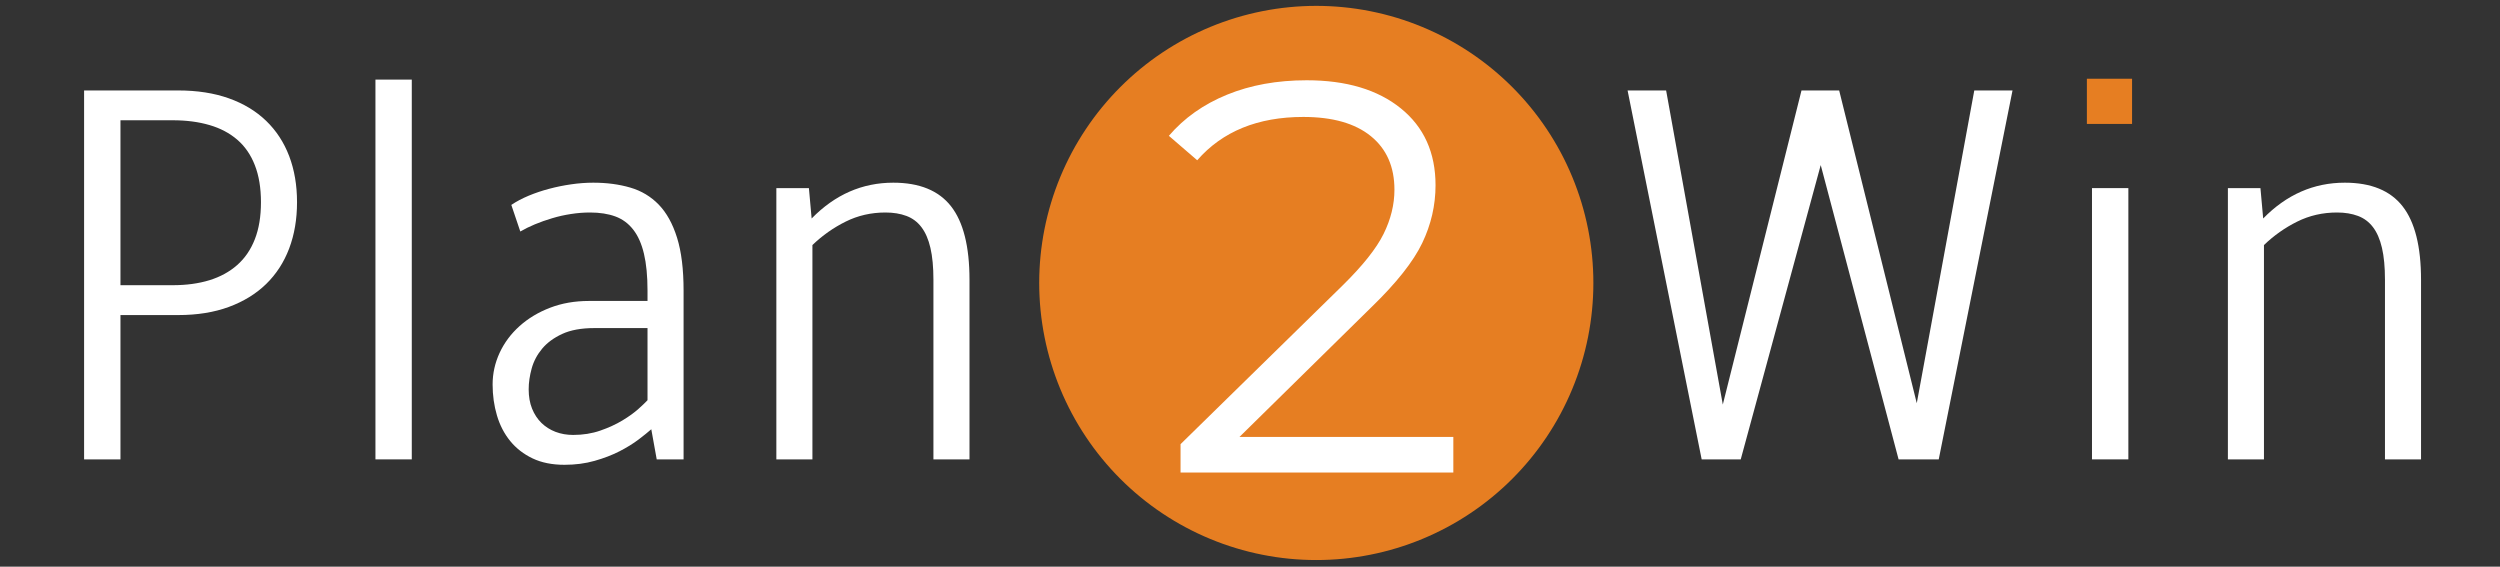
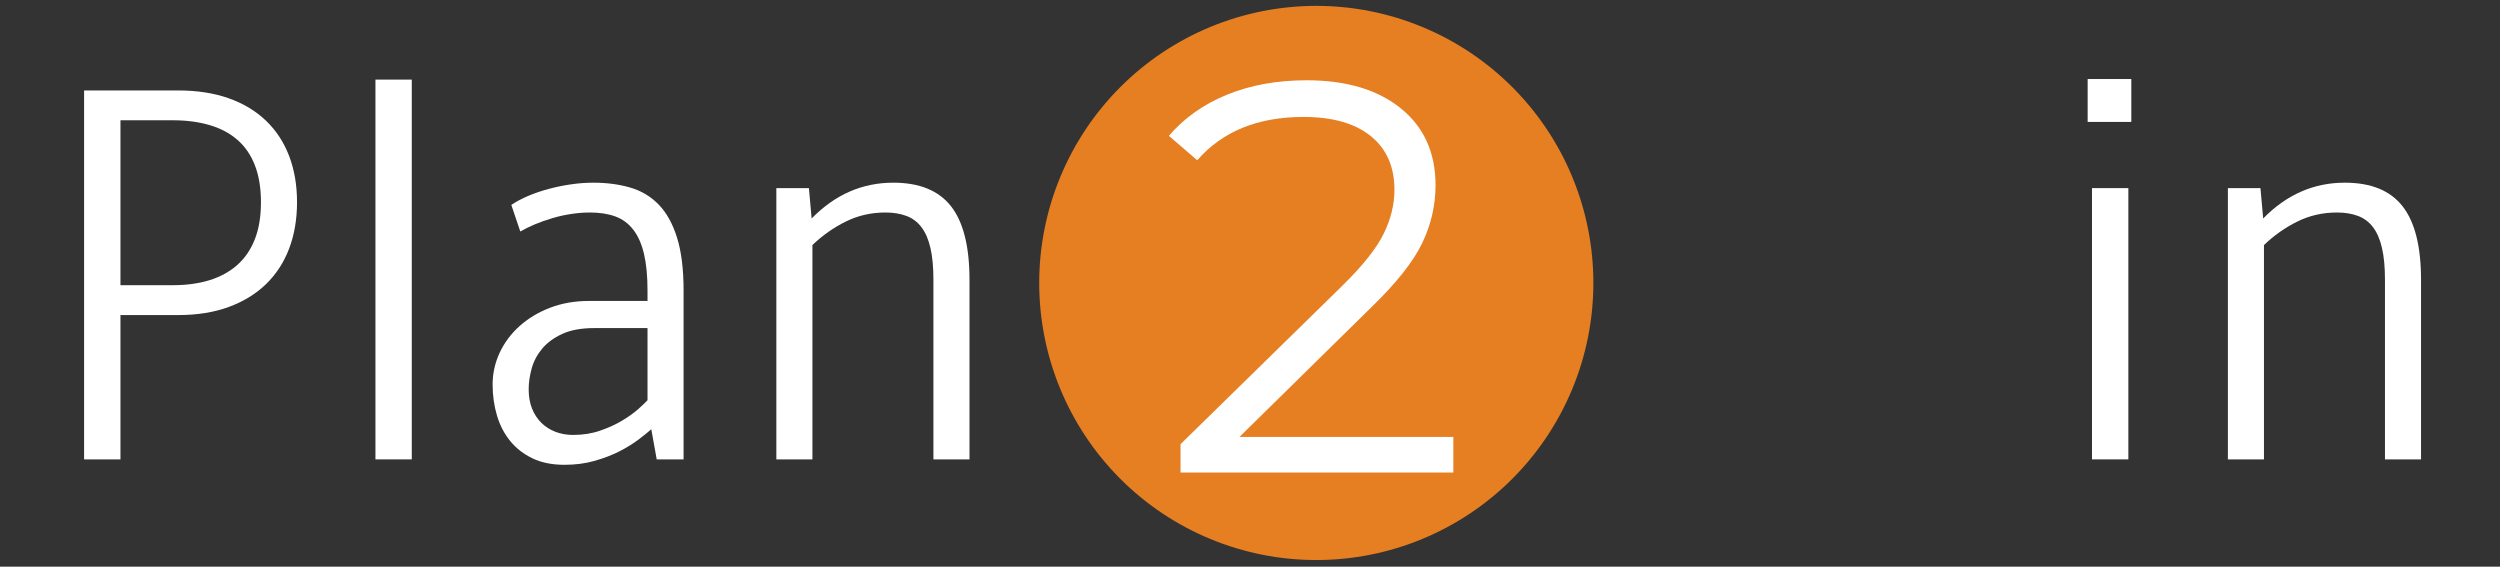
<svg xmlns="http://www.w3.org/2000/svg" width="1200" zoomAndPan="magnify" viewBox="0 0 900 204" height="272" preserveAspectRatio="xMidYMid meet" version="1.2">
  <rect x="0" y="0" width="900" height="204" fill="#333333" stroke="none" />
  <defs>
    <clipPath id="946dae0d78">
      <path d="M 374.113 2.113 L 573.613 2.113 L 573.613 201.613 L 374.113 201.613 Z M 374.113 2.113 " />
    </clipPath>
    <clipPath id="9286f82ac6">
-       <path d="M 751.277 28.352 L 767.777 28.352 L 767.777 44.852 L 751.277 44.852 Z M 751.277 28.352 " />
-     </clipPath>
+       </clipPath>
  </defs>
  <g id="799f5c1d31">
    <g clip-rule="nonzero" clip-path="url(#946dae0d78)">
      <path style=" stroke:none;fill-rule:nonzero;fill:#e67e22;fill-opacity:1;" d="M 573.613 101.863 C 573.613 103.496 573.574 105.125 573.492 106.758 C 573.414 108.387 573.293 110.016 573.133 111.641 C 572.973 113.266 572.773 114.883 572.535 116.5 C 572.293 118.113 572.016 119.723 571.699 121.324 C 571.379 122.926 571.02 124.516 570.625 126.102 C 570.227 127.684 569.793 129.258 569.32 130.82 C 568.844 132.383 568.332 133.93 567.781 135.469 C 567.234 137.004 566.645 138.527 566.02 140.035 C 565.395 141.543 564.734 143.035 564.035 144.512 C 563.34 145.988 562.605 147.445 561.836 148.883 C 561.066 150.324 560.262 151.746 559.422 153.145 C 558.582 154.543 557.711 155.922 556.805 157.281 C 555.895 158.637 554.957 159.973 553.984 161.285 C 553.012 162.594 552.008 163.883 550.973 165.145 C 549.938 166.406 548.871 167.641 547.773 168.852 C 546.676 170.059 545.551 171.242 544.398 172.398 C 543.242 173.551 542.062 174.676 540.852 175.773 C 539.641 176.867 538.406 177.934 537.145 178.969 C 535.883 180.008 534.598 181.012 533.285 181.984 C 531.973 182.957 530.641 183.895 529.281 184.801 C 527.926 185.707 526.547 186.582 525.145 187.422 C 523.746 188.262 522.324 189.066 520.887 189.836 C 519.445 190.605 517.988 191.336 516.512 192.035 C 515.035 192.734 513.543 193.395 512.035 194.02 C 510.527 194.645 509.004 195.23 507.469 195.781 C 505.934 196.332 504.383 196.844 502.82 197.316 C 501.258 197.793 499.684 198.227 498.102 198.625 C 496.52 199.02 494.926 199.379 493.324 199.695 C 491.723 200.016 490.117 200.293 488.5 200.531 C 486.887 200.773 485.266 200.973 483.641 201.133 C 482.016 201.293 480.391 201.414 478.758 201.492 C 477.129 201.574 475.496 201.613 473.863 201.613 C 472.23 201.613 470.602 201.574 468.969 201.492 C 467.34 201.414 465.711 201.293 464.086 201.133 C 462.461 200.973 460.844 200.773 459.227 200.535 C 457.613 200.293 456.004 200.016 454.402 199.695 C 452.801 199.379 451.211 199.02 449.625 198.625 C 448.043 198.227 446.469 197.793 444.906 197.316 C 443.348 196.844 441.797 196.332 440.258 195.781 C 438.723 195.23 437.199 194.645 435.691 194.02 C 434.184 193.395 432.691 192.734 431.215 192.035 C 429.738 191.336 428.281 190.605 426.844 189.836 C 425.402 189.066 423.984 188.262 422.582 187.422 C 421.184 186.582 419.805 185.707 418.445 184.801 C 417.09 183.895 415.754 182.957 414.441 181.984 C 413.133 181.012 411.844 180.008 410.582 178.969 C 409.32 177.934 408.086 176.867 406.875 175.773 C 405.668 174.676 404.484 173.551 403.332 172.398 C 402.176 171.242 401.051 170.059 399.953 168.852 C 398.859 167.641 397.793 166.406 396.758 165.145 C 395.719 163.883 394.715 162.594 393.742 161.285 C 392.773 159.973 391.832 158.637 390.926 157.281 C 390.02 155.922 389.145 154.543 388.305 153.145 C 387.465 151.746 386.66 150.324 385.891 148.883 C 385.121 147.445 384.391 145.988 383.691 144.512 C 382.992 143.035 382.332 141.543 381.707 140.035 C 381.082 138.527 380.496 137.004 379.945 135.469 C 379.395 133.93 378.883 132.383 378.41 130.82 C 377.934 129.258 377.5 127.684 377.102 126.102 C 376.707 124.516 376.348 122.926 376.031 121.324 C 375.711 119.723 375.434 118.113 375.195 116.5 C 374.953 114.883 374.754 113.266 374.594 111.641 C 374.434 110.016 374.312 108.387 374.234 106.758 C 374.152 105.125 374.113 103.496 374.113 101.863 C 374.113 100.23 374.152 98.598 374.234 96.969 C 374.312 95.336 374.434 93.711 374.594 92.086 C 374.754 90.461 374.953 88.84 375.195 87.227 C 375.434 85.613 375.711 84.004 376.031 82.402 C 376.348 80.801 376.707 79.211 377.105 77.625 C 377.5 76.043 377.934 74.469 378.41 72.906 C 378.883 71.344 379.395 69.797 379.945 68.258 C 380.496 66.723 381.082 65.199 381.707 63.691 C 382.332 62.184 382.992 60.691 383.691 59.215 C 384.391 57.738 385.121 56.281 385.891 54.84 C 386.66 53.402 387.465 51.98 388.305 50.582 C 389.145 49.18 390.02 47.801 390.926 46.445 C 391.832 45.086 392.773 43.754 393.742 42.441 C 394.715 41.129 395.719 39.844 396.758 38.582 C 397.793 37.32 398.859 36.086 399.953 34.875 C 401.051 33.664 402.176 32.484 403.332 31.328 C 404.484 30.176 405.668 29.051 406.875 27.953 C 408.086 26.855 409.32 25.789 410.582 24.754 C 411.844 23.719 413.133 22.715 414.441 21.742 C 415.754 20.77 417.09 19.832 418.445 18.922 C 419.805 18.016 421.184 17.145 422.582 16.305 C 423.984 15.465 425.402 14.66 426.844 13.891 C 428.281 13.121 429.738 12.387 431.215 11.691 C 432.691 10.992 434.184 10.332 435.691 9.707 C 437.199 9.082 438.723 8.492 440.258 7.945 C 441.797 7.395 443.348 6.883 444.906 6.406 C 446.469 5.934 448.043 5.5 449.625 5.102 C 451.211 4.707 452.801 4.348 454.402 4.031 C 456.004 3.711 457.613 3.434 459.227 3.191 C 460.844 2.953 462.461 2.754 464.086 2.594 C 465.711 2.434 467.34 2.312 468.969 2.234 C 470.602 2.152 472.23 2.113 473.863 2.113 C 475.496 2.113 477.129 2.152 478.758 2.234 C 480.391 2.312 482.016 2.434 483.641 2.594 C 485.266 2.754 486.887 2.953 488.5 3.191 C 490.117 3.434 491.723 3.711 493.324 4.031 C 494.926 4.348 496.52 4.707 498.102 5.102 C 499.684 5.5 501.258 5.934 502.82 6.406 C 504.383 6.883 505.934 7.395 507.469 7.945 C 509.004 8.492 510.527 9.082 512.035 9.707 C 513.543 10.332 515.035 10.992 516.512 11.691 C 517.988 12.387 519.445 13.121 520.887 13.891 C 522.324 14.66 523.746 15.465 525.145 16.305 C 526.547 17.145 527.926 18.016 529.281 18.922 C 530.641 19.832 531.973 20.77 533.285 21.742 C 534.598 22.715 535.883 23.719 537.145 24.754 C 538.406 25.789 539.641 26.855 540.852 27.953 C 542.062 29.051 543.242 30.176 544.398 31.328 C 545.551 32.484 546.676 33.664 547.773 34.875 C 548.871 36.086 549.938 37.32 550.973 38.582 C 552.008 39.844 553.012 41.129 553.984 42.441 C 554.957 43.754 555.895 45.086 556.805 46.445 C 557.711 47.801 558.582 49.18 559.422 50.582 C 560.262 51.98 561.066 53.402 561.836 54.84 C 562.605 56.281 563.34 57.738 564.035 59.215 C 564.734 60.691 565.395 62.184 566.02 63.691 C 566.645 65.199 567.234 66.723 567.781 68.258 C 568.332 69.797 568.844 71.344 569.32 72.906 C 569.793 74.469 570.227 76.043 570.625 77.625 C 571.02 79.211 571.379 80.801 571.699 82.402 C 572.016 84.004 572.293 85.613 572.535 87.227 C 572.773 88.84 572.973 90.461 573.133 92.086 C 573.293 93.711 573.414 95.336 573.492 96.969 C 573.574 98.598 573.613 100.23 573.613 101.863 Z M 573.613 101.863 " />
    </g>
    <g style="fill:#ffffff;fill-opacity:1;">
      <g transform="translate(12.305, 165.375)">
        <path style="stroke:none" d="M 17.969 -132.812 L 51.859 -132.812 C 58.691 -132.812 64.758 -131.867 70.062 -129.984 C 75.375 -128.098 79.852 -125.395 83.5 -121.875 C 87.145 -118.363 89.91 -114.133 91.797 -109.188 C 93.68 -104.238 94.625 -98.703 94.625 -92.578 C 94.625 -86.461 93.68 -80.91 91.797 -75.922 C 89.91 -70.941 87.145 -66.676 83.5 -63.125 C 79.852 -59.582 75.375 -56.832 70.062 -54.875 C 64.758 -52.926 58.691 -51.953 51.859 -51.953 L 31.062 -51.953 L 31.062 0 L 17.969 0 Z M 31.062 -122.078 L 31.062 -62.703 L 49.906 -62.703 C 54.789 -62.703 59.188 -63.301 63.094 -64.5 C 67 -65.707 70.332 -67.531 73.094 -69.969 C 75.863 -72.414 77.977 -75.508 79.438 -79.25 C 80.906 -82.988 81.641 -87.43 81.641 -92.578 C 81.641 -97.723 80.906 -102.164 79.438 -105.906 C 77.977 -109.656 75.863 -112.719 73.094 -115.094 C 70.332 -117.469 67 -119.223 63.094 -120.359 C 59.188 -121.504 54.789 -122.078 49.906 -122.078 Z M 31.062 -122.078 " />
      </g>
      <g transform="translate(115.818, 165.375)">
        <path style="stroke:none" d="M 19.344 -136.719 L 32.422 -136.719 L 32.422 0 L 19.344 0 Z M 19.344 -136.719 " />
      </g>
      <g transform="translate(166.402, 165.375)">
        <path style="stroke:none" d="M 66.703 -57.031 L 66.703 -60.75 C 66.703 -66.02 66.273 -70.441 65.422 -74.016 C 64.578 -77.598 63.289 -80.492 61.562 -82.703 C 59.844 -84.922 57.695 -86.504 55.125 -87.453 C 52.551 -88.398 49.508 -88.875 46 -88.875 C 43.719 -88.875 41.422 -88.691 39.109 -88.328 C 36.797 -87.973 34.551 -87.469 32.375 -86.812 C 30.195 -86.164 28.129 -85.438 26.172 -84.625 C 24.223 -83.812 22.469 -82.945 20.906 -82.031 L 17.672 -91.609 C 19.492 -92.836 21.578 -93.941 23.922 -94.922 C 26.266 -95.898 28.723 -96.727 31.297 -97.406 C 33.867 -98.094 36.504 -98.629 39.203 -99.016 C 41.91 -99.41 44.566 -99.609 47.172 -99.609 C 52.055 -99.609 56.5 -99.02 60.5 -97.844 C 64.5 -96.676 67.914 -94.629 70.75 -91.703 C 73.582 -88.773 75.781 -84.801 77.344 -79.781 C 78.906 -74.77 79.688 -68.426 79.688 -60.75 L 79.688 0 L 70.016 0 L 68.062 -10.844 C 66.957 -9.863 65.441 -8.641 63.516 -7.172 C 61.598 -5.711 59.305 -4.297 56.641 -2.922 C 53.973 -1.555 50.977 -0.406 47.656 0.531 C 44.332 1.477 40.719 1.953 36.812 1.953 C 32.383 1.953 28.562 1.188 25.344 -0.344 C 22.125 -1.875 19.438 -3.957 17.281 -6.594 C 15.133 -9.227 13.539 -12.301 12.5 -15.812 C 11.457 -19.332 10.938 -23.047 10.938 -26.953 C 10.938 -30.922 11.781 -34.727 13.469 -38.375 C 15.164 -42.02 17.562 -45.227 20.656 -48 C 23.75 -50.77 27.41 -52.969 31.641 -54.594 C 35.867 -56.219 40.523 -57.031 45.609 -57.031 Z M 39.938 -8.797 C 43.457 -8.797 46.711 -9.316 49.703 -10.359 C 52.703 -11.398 55.359 -12.617 57.672 -14.016 C 59.984 -15.41 61.898 -16.789 63.422 -18.156 C 64.953 -19.531 66.047 -20.578 66.703 -21.297 L 66.703 -47.266 L 47.562 -47.266 C 42.875 -47.266 39.016 -46.562 35.984 -45.156 C 32.961 -43.758 30.555 -41.988 28.766 -39.844 C 26.973 -37.695 25.719 -35.32 25 -32.719 C 24.281 -30.113 23.922 -27.609 23.922 -25.203 C 23.922 -22.598 24.328 -20.285 25.141 -18.266 C 25.961 -16.242 27.086 -14.531 28.516 -13.125 C 29.953 -11.727 31.645 -10.656 33.594 -9.906 C 35.551 -9.164 37.664 -8.797 39.938 -8.797 Z M 39.938 -8.797 " />
      </g>
      <g transform="translate(261.908, 165.375)">
        <path style="stroke:none" d="M 17.578 -97.656 L 29.297 -97.656 L 30.281 -86.719 C 38.676 -95.312 48.473 -99.609 59.672 -99.609 C 69.109 -99.609 76.039 -96.773 80.469 -91.109 C 84.895 -85.453 87.109 -76.633 87.109 -64.656 L 87.109 0 L 74.125 0 L 74.125 -64.656 C 74.125 -69.207 73.766 -73.031 73.047 -76.125 C 72.328 -79.219 71.25 -81.707 69.812 -83.594 C 68.383 -85.477 66.582 -86.828 64.406 -87.641 C 62.227 -88.461 59.707 -88.875 56.844 -88.875 C 51.695 -88.875 46.926 -87.781 42.531 -85.594 C 38.133 -83.414 34.145 -80.602 30.562 -77.156 L 30.562 0 L 17.578 0 Z M 17.578 -97.656 " />
      </g>
    </g>
    <g style="fill:#ffffff;fill-opacity:1;">
      <g transform="translate(365.133, 165.375)">
-         <path style="stroke:none" d="" />
-       </g>
+         </g>
      <g transform="translate(407.319, 165.375)">
        <path style="stroke:none" d="" />
      </g>
      <g transform="translate(449.506, 165.375)">
        <path style="stroke:none" d="" />
      </g>
      <g transform="translate(491.692, 165.375)">
        <path style="stroke:none" d="" />
      </g>
      <g transform="translate(533.879, 165.375)">
-         <path style="stroke:none" d="" />
-       </g>
+         </g>
    </g>
    <g style="fill:#ffffff;fill-opacity:1;">
      <g transform="translate(576.07, 165.375)">
-         <path style="stroke:none" d="M 134.672 -132.812 L 148.438 -132.812 L 121.875 0 L 107.422 0 L 79.391 -105.953 L 50.594 0 L 36.531 0 L 9.859 -132.812 L 23.734 -132.812 L 44.141 -19.734 L 72.469 -132.812 L 86.031 -132.812 L 113.969 -20.219 Z M 134.672 -132.812 " />
-       </g>
+         </g>
      <g transform="translate(733.976, 165.375)">
        <path style="stroke:none" d="M 19.141 -97.656 L 32.234 -97.656 L 32.234 0 L 19.141 0 Z M 17.578 -136.922 L 33.297 -136.922 L 33.297 -121.484 L 17.578 -121.484 Z M 17.578 -136.922 " />
      </g>
      <g transform="translate(784.464, 165.375)">
        <path style="stroke:none" d="M 17.578 -97.656 L 29.297 -97.656 L 30.281 -86.719 C 38.676 -95.312 48.473 -99.609 59.672 -99.609 C 69.109 -99.609 76.039 -96.773 80.469 -91.109 C 84.895 -85.453 87.109 -76.633 87.109 -64.656 L 87.109 0 L 74.125 0 L 74.125 -64.656 C 74.125 -69.207 73.766 -73.031 73.047 -76.125 C 72.328 -79.219 71.25 -81.707 69.812 -83.594 C 68.383 -85.477 66.582 -86.828 64.406 -87.641 C 62.227 -88.461 59.707 -88.875 56.844 -88.875 C 51.695 -88.875 46.926 -87.781 42.531 -85.594 C 38.133 -83.414 34.145 -80.602 30.562 -77.156 L 30.562 0 L 17.578 0 Z M 17.578 -97.656 " />
      </g>
    </g>
    <g style="fill:#ffffff;fill-opacity:1;">
      <g transform="translate(417.2, 170.1)">
        <path style="stroke:none" d="M 106 -12.797 L 106 0 L 7.797 0 L 7.797 -10.203 L 66 -67.203 C 73.332 -74.398 78.297 -80.629 80.891 -85.891 C 83.492 -91.16 84.797 -96.461 84.797 -101.797 C 84.797 -110.066 81.961 -116.5 76.297 -121.094 C 70.629 -125.695 62.531 -128 52 -128 C 35.602 -128 22.867 -122.801 13.797 -112.406 L 3.594 -121.203 C 9.062 -127.598 16.031 -132.531 24.5 -136 C 32.969 -139.469 42.535 -141.203 53.203 -141.203 C 67.461 -141.203 78.758 -137.832 87.094 -131.094 C 95.426 -124.363 99.594 -115.133 99.594 -103.406 C 99.594 -96.195 97.992 -89.258 94.797 -82.594 C 91.598 -75.926 85.531 -68.258 76.594 -59.594 L 29 -12.797 Z M 106 -12.797 " />
      </g>
    </g>
    <g clip-rule="nonzero" clip-path="url(#9286f82ac6)">
      <path style=" stroke:none;fill-rule:nonzero;fill:#ff0000;fill-opacity:1;" d="M 767.344 36.621 C 767.258 36.766 767.109 36.848 766.965 36.93 C 767.027 37.02 767.023 37.137 766.996 37.242 C 766.969 37.348 766.922 37.445 766.891 37.551 C 766.863 37.656 766.871 37.793 766.934 37.883 C 766.848 37.887 766.777 37.953 766.746 38.031 C 766.711 38.105 766.703 38.191 766.699 38.277 C 766.691 38.359 766.68 38.445 766.637 38.52 C 766.758 38.566 766.883 38.617 766.969 38.715 C 766.992 38.742 767.012 38.773 767.027 38.809 C 767.055 38.891 767.043 38.984 767.012 39.062 C 766.977 39.141 766.926 39.211 766.875 39.281 C 766.941 39.348 767.051 39.422 767.082 39.512 C 767.102 39.57 767.102 39.633 767.113 39.691 C 767.141 39.906 767.254 40.105 767.246 40.32 C 767.246 40.344 767.23 40.363 767.211 40.375 C 767.191 40.387 767.172 40.391 767.152 40.402 C 767.086 40.434 767.051 40.512 767.035 40.586 C 767.023 40.66 767.023 40.734 767.008 40.809 C 766.977 40.961 766.863 41.082 766.762 41.199 C 766.816 41.266 766.871 41.336 766.902 41.418 C 766.934 41.5 766.938 41.594 766.891 41.668 C 766.836 41.758 766.699 41.801 766.594 41.828 C 766.672 41.902 766.75 41.984 766.766 42.09 C 766.777 42.164 766.754 42.234 766.766 42.309 C 766.773 42.371 766.805 42.43 766.844 42.477 C 766.887 42.527 766.938 42.566 766.984 42.605 C 766.895 42.742 766.906 42.93 766.945 43.086 C 766.988 43.242 767.062 43.387 767.102 43.543 C 767.156 43.738 767.152 43.953 767.094 44.148 C 766.828 44.211 766.52 44.211 766.258 44.125 C 766.141 44.082 766.027 44.027 765.902 44 C 765.781 43.973 765.633 43.977 765.531 44.055 C 765.484 43.98 765.414 43.918 765.332 43.887 C 765.238 43.848 765.133 43.848 765.031 43.828 C 764.93 43.812 764.816 43.77 764.762 43.684 C 764.738 43.793 764.688 43.891 764.617 43.977 C 764.59 44.004 764.562 44.035 764.523 44.039 C 764.492 44.043 764.465 44.035 764.438 44.023 C 764.332 43.984 764.23 43.922 764.141 43.859 C 764.086 43.855 764.039 43.891 764 43.93 C 763.965 43.969 763.93 44.012 763.887 44.043 C 763.77 44.113 763.609 44.059 763.484 44.109 C 763.379 44.148 763.289 44.246 763.23 44.344 C 763.195 44.312 763.145 44.301 763.098 44.297 C 763.047 44.293 763 44.297 762.953 44.285 C 762.883 44.27 762.82 44.227 762.75 44.207 C 762.652 44.176 762.547 44.184 762.449 44.152 C 762.34 44.117 762.254 44.031 762.172 43.949 C 762.07 44.023 762.023 44.043 761.902 44.09 C 761.855 44.109 761.805 44.125 761.754 44.113 C 761.715 44.102 761.68 44.074 761.648 44.043 C 761.559 43.957 761.488 43.844 761.438 43.727 C 761.309 43.793 761.148 43.742 761.012 43.789 C 760.914 43.82 760.828 43.902 760.793 44 C 760.723 43.93 760.609 43.93 760.52 43.961 C 760.426 43.988 760.34 44.039 760.25 44.07 C 760.125 44.109 759.984 44.102 759.863 44.047 L 759.863 44.02 C 759.82 44.195 759.695 44.344 759.535 44.422 C 759.488 44.445 759.441 44.461 759.391 44.453 C 759.348 44.445 759.312 44.422 759.277 44.398 C 759.152 44.309 759.043 44.195 758.965 44.062 C 758.82 44.086 758.676 44.109 758.543 44.051 C 758.477 44.023 758.418 43.973 758.348 43.949 C 758.238 43.91 758.109 43.934 758.023 44.012 C 758.008 43.93 757.934 43.859 757.859 43.824 C 757.781 43.793 757.695 43.781 757.609 43.773 C 757.523 43.762 757.438 43.754 757.363 43.719 C 757.348 43.844 757.301 43.938 757.215 44.027 C 757.184 44.066 757.141 44.102 757.09 44.109 C 757.059 44.113 757.027 44.105 756.996 44.098 C 756.883 44.066 756.773 44.016 756.68 43.945 C 756.527 44 756.434 44.16 756.273 44.199 C 756.199 44.215 756.121 44.199 756.043 44.215 C 755.984 44.23 755.934 44.262 755.875 44.277 C 755.773 44.309 755.656 44.293 755.566 44.348 C 755.516 44.238 755.398 44.148 755.285 44.117 C 755.219 44.098 755.148 44.098 755.078 44.082 C 754.945 44.055 754.805 43.953 754.723 43.844 C 754.664 43.898 754.652 43.91 754.586 43.949 C 754.516 43.988 754.434 44.016 754.355 44.004 C 754.281 43.992 754.215 43.949 754.168 43.895 C 754.121 43.836 754.086 43.742 754.074 43.672 C 754.016 43.77 753.902 43.828 753.789 43.84 C 753.711 43.848 753.633 43.836 753.555 43.852 C 753.449 43.871 753.336 43.961 753.289 44.062 C 753.195 43.992 753.066 43.98 752.949 44 C 752.762 44.023 752.586 44.105 752.402 44.156 C 752.191 44.211 751.895 44.215 751.727 44.148 C 751.668 43.953 751.664 43.742 751.719 43.543 C 751.758 43.387 751.832 43.242 751.875 43.086 C 751.918 42.934 751.926 42.742 751.836 42.605 C 751.887 42.566 751.938 42.527 751.977 42.48 C 752.02 42.43 752.051 42.371 752.059 42.309 C 752.066 42.238 752.043 42.164 752.055 42.09 C 752.07 41.984 752.152 41.902 752.227 41.828 C 752.125 41.805 751.988 41.758 751.93 41.668 C 751.883 41.594 751.887 41.5 751.918 41.418 C 751.949 41.336 752.004 41.266 752.059 41.199 C 751.961 41.082 751.844 40.961 751.812 40.809 C 751.797 40.734 751.801 40.66 751.785 40.586 C 751.773 40.512 751.734 40.438 751.668 40.402 C 751.648 40.391 751.629 40.387 751.609 40.375 C 751.59 40.363 751.574 40.344 751.574 40.32 C 751.566 40.105 751.68 39.906 751.711 39.691 C 751.719 39.633 751.719 39.57 751.738 39.512 C 751.77 39.422 751.879 39.348 751.949 39.281 C 751.895 39.211 751.844 39.141 751.812 39.062 C 751.777 38.984 751.766 38.891 751.797 38.812 C 751.809 38.773 751.828 38.742 751.855 38.715 C 751.938 38.617 752.062 38.566 752.184 38.52 L 752.188 38.52 C 752.141 38.445 752.133 38.359 752.125 38.277 C 752.117 38.191 752.109 38.105 752.078 38.031 C 752.043 37.953 751.973 37.887 751.891 37.883 C 751.949 37.793 751.957 37.656 751.93 37.551 C 751.902 37.445 751.852 37.348 751.824 37.242 C 751.797 37.137 751.793 37.02 751.855 36.93 C 751.711 36.848 751.562 36.766 751.477 36.621 C 751.445 36.57 751.422 36.504 751.434 36.441 C 751.441 36.398 751.469 36.355 751.496 36.316 C 751.543 36.254 751.602 36.199 751.66 36.152 C 751.703 36.121 751.746 36.09 751.777 36.047 C 751.809 36.008 751.828 35.953 751.812 35.902 C 751.805 35.82 751.805 35.723 751.832 35.641 C 751.859 35.555 751.926 35.48 751.953 35.391 C 751.984 35.289 751.961 35.168 751.891 35.086 C 751.938 35.066 751.988 35.047 752.023 35.004 C 752.055 34.969 752.07 34.922 752.082 34.875 C 752.117 34.746 752.129 34.613 752.141 34.48 C 752.145 34.465 752.145 34.453 752.137 34.441 C 752.129 34.43 752.086 34.418 752.078 34.43 C 751.93 34.395 751.809 34.266 751.781 34.113 C 751.758 33.965 751.824 33.805 751.953 33.719 C 751.84 33.648 751.766 33.527 751.727 33.402 C 751.684 33.281 751.672 33.148 751.652 33.02 C 751.633 32.891 751.605 32.762 751.539 32.652 C 751.641 32.57 751.754 32.496 751.789 32.375 C 751.816 32.285 751.809 32.191 751.832 32.102 C 751.859 31.98 751.941 31.867 752.051 31.805 C 751.996 31.738 751.941 31.648 751.914 31.566 C 751.891 31.484 751.887 31.387 751.934 31.312 C 751.988 31.219 752.117 31.168 752.223 31.145 L 752.23 31.145 C 752.176 31.105 752.176 31.109 752.137 31.055 C 752.094 30.988 752.07 30.906 752.059 30.828 C 752.047 30.746 752.043 30.664 752.02 30.59 C 752.02 30.531 751.992 30.469 751.945 30.438 C 751.914 30.418 751.875 30.406 751.859 30.371 C 751.852 30.352 751.855 30.324 751.867 30.305 C 751.879 30.285 751.902 30.266 751.922 30.254 C 751.914 30.031 751.824 29.824 751.77 29.609 C 751.695 29.348 751.676 29.07 751.703 28.801 C 751.871 28.734 752.191 28.75 752.402 28.809 C 752.586 28.859 752.762 28.941 752.949 28.965 C 753.066 28.98 753.195 28.973 753.289 28.902 C 753.336 29.004 753.449 29.094 753.559 29.113 C 753.633 29.129 753.711 29.117 753.789 29.125 C 753.906 29.137 754.016 29.195 754.078 29.293 C 754.086 29.219 754.125 29.129 754.172 29.07 C 754.219 29.016 754.281 28.973 754.355 28.961 C 754.434 28.949 754.516 28.973 754.586 29.016 C 754.656 29.055 754.664 29.066 754.727 29.121 C 754.805 29.012 754.949 28.91 755.078 28.883 C 755.148 28.867 755.219 28.867 755.285 28.848 C 755.402 28.816 755.52 28.727 755.566 28.617 C 755.66 28.672 755.773 28.656 755.875 28.688 C 755.934 28.703 755.988 28.734 756.047 28.75 C 756.121 28.766 756.199 28.75 756.277 28.766 C 756.434 28.801 756.527 28.965 756.68 29.016 C 756.777 28.949 756.883 28.898 756.996 28.867 C 757.027 28.859 757.062 28.852 757.094 28.855 C 757.141 28.863 757.184 28.898 757.215 28.934 C 757.301 29.027 757.352 29.121 757.363 29.246 C 757.441 29.211 757.527 29.199 757.609 29.191 C 757.695 29.184 757.781 29.172 757.859 29.137 C 757.938 29.105 758.008 29.035 758.023 28.953 C 758.109 29.031 758.242 29.055 758.348 29.016 C 758.418 28.988 758.477 28.941 758.547 28.91 C 758.68 28.855 758.824 28.879 758.965 28.902 C 759.047 28.77 759.152 28.656 759.277 28.566 C 759.312 28.539 759.352 28.52 759.391 28.512 C 759.441 28.504 759.492 28.52 759.535 28.543 C 759.695 28.621 759.82 28.77 759.867 28.941 L 759.867 28.918 C 759.984 28.863 760.125 28.855 760.25 28.895 C 760.344 28.922 760.426 28.977 760.52 29.004 C 760.613 29.035 760.723 29.031 760.793 28.965 C 760.828 29.062 760.914 29.145 761.012 29.176 C 761.148 29.219 761.312 29.172 761.441 29.238 C 761.488 29.121 761.562 29.008 761.648 28.922 C 761.68 28.891 761.715 28.863 761.758 28.852 C 761.805 28.84 761.859 28.855 761.906 28.875 C 762.023 28.922 762.07 28.938 762.172 29.016 C 762.254 28.934 762.34 28.848 762.453 28.812 C 762.547 28.781 762.656 28.789 762.754 28.758 C 762.82 28.734 762.883 28.695 762.953 28.68 C 763 28.668 763.051 28.668 763.098 28.664 C 763.145 28.66 763.195 28.648 763.23 28.617 C 763.289 28.715 763.379 28.816 763.484 28.855 C 763.613 28.906 763.77 28.848 763.887 28.922 C 763.934 28.953 763.965 28.996 764 29.035 C 764.039 29.074 764.086 29.109 764.141 29.105 C 764.23 29.043 764.336 28.98 764.438 28.941 C 764.465 28.93 764.492 28.918 764.523 28.922 C 764.562 28.93 764.594 28.957 764.617 28.988 C 764.688 29.07 764.738 29.172 764.762 29.277 C 764.82 29.195 764.934 29.148 765.031 29.133 C 765.133 29.117 765.238 29.117 765.336 29.078 C 765.414 29.047 765.488 28.984 765.531 28.91 C 765.633 28.984 765.781 28.992 765.902 28.965 C 766.027 28.938 766.141 28.879 766.262 28.84 C 766.52 28.75 766.852 28.738 767.121 28.801 C 767.148 29.07 767.129 29.348 767.055 29.609 C 767 29.824 766.91 30.031 766.902 30.254 C 766.922 30.266 766.945 30.285 766.957 30.305 C 766.969 30.324 766.973 30.352 766.965 30.371 C 766.949 30.406 766.91 30.418 766.879 30.438 C 766.832 30.469 766.805 30.531 766.805 30.586 C 766.781 30.664 766.777 30.746 766.766 30.828 C 766.754 30.906 766.734 30.988 766.688 31.055 C 766.648 31.109 766.648 31.105 766.598 31.145 L 766.602 31.145 C 766.707 31.168 766.832 31.219 766.891 31.312 C 766.934 31.387 766.934 31.484 766.91 31.566 C 766.883 31.648 766.828 31.738 766.773 31.805 C 766.883 31.867 766.965 31.98 766.992 32.102 C 767.016 32.191 767.008 32.285 767.035 32.375 C 767.07 32.496 767.184 32.57 767.285 32.648 C 767.219 32.762 767.191 32.891 767.172 33.02 C 767.152 33.148 767.141 33.281 767.102 33.402 C 767.059 33.527 766.984 33.648 766.871 33.719 C 767 33.805 767.066 33.965 767.043 34.113 C 767.016 34.266 766.895 34.391 766.746 34.43 C 766.738 34.418 766.695 34.43 766.688 34.441 C 766.68 34.453 766.684 34.465 766.684 34.48 C 766.695 34.613 766.707 34.746 766.742 34.875 C 766.754 34.922 766.77 34.969 766.801 35.004 C 766.836 35.043 766.887 35.066 766.934 35.086 C 766.863 35.168 766.84 35.289 766.871 35.391 C 766.898 35.48 766.965 35.555 766.992 35.641 C 767.02 35.719 767.023 35.82 767.012 35.902 C 766.996 35.949 767.016 36.008 767.047 36.047 C 767.078 36.09 767.121 36.117 767.164 36.152 C 767.223 36.199 767.281 36.254 767.328 36.316 C 767.355 36.355 767.383 36.395 767.391 36.441 C 767.402 36.504 767.379 36.566 767.344 36.621 Z M 767.344 36.621 " />
-       <path style=" stroke:none;fill-rule:nonzero;fill:#e67e22;fill-opacity:1;" d="M 751.277 28.352 L 767.543 28.352 L 767.543 44.617 L 751.277 44.617 Z M 751.277 28.352 " />
    </g>
  </g>
</svg>